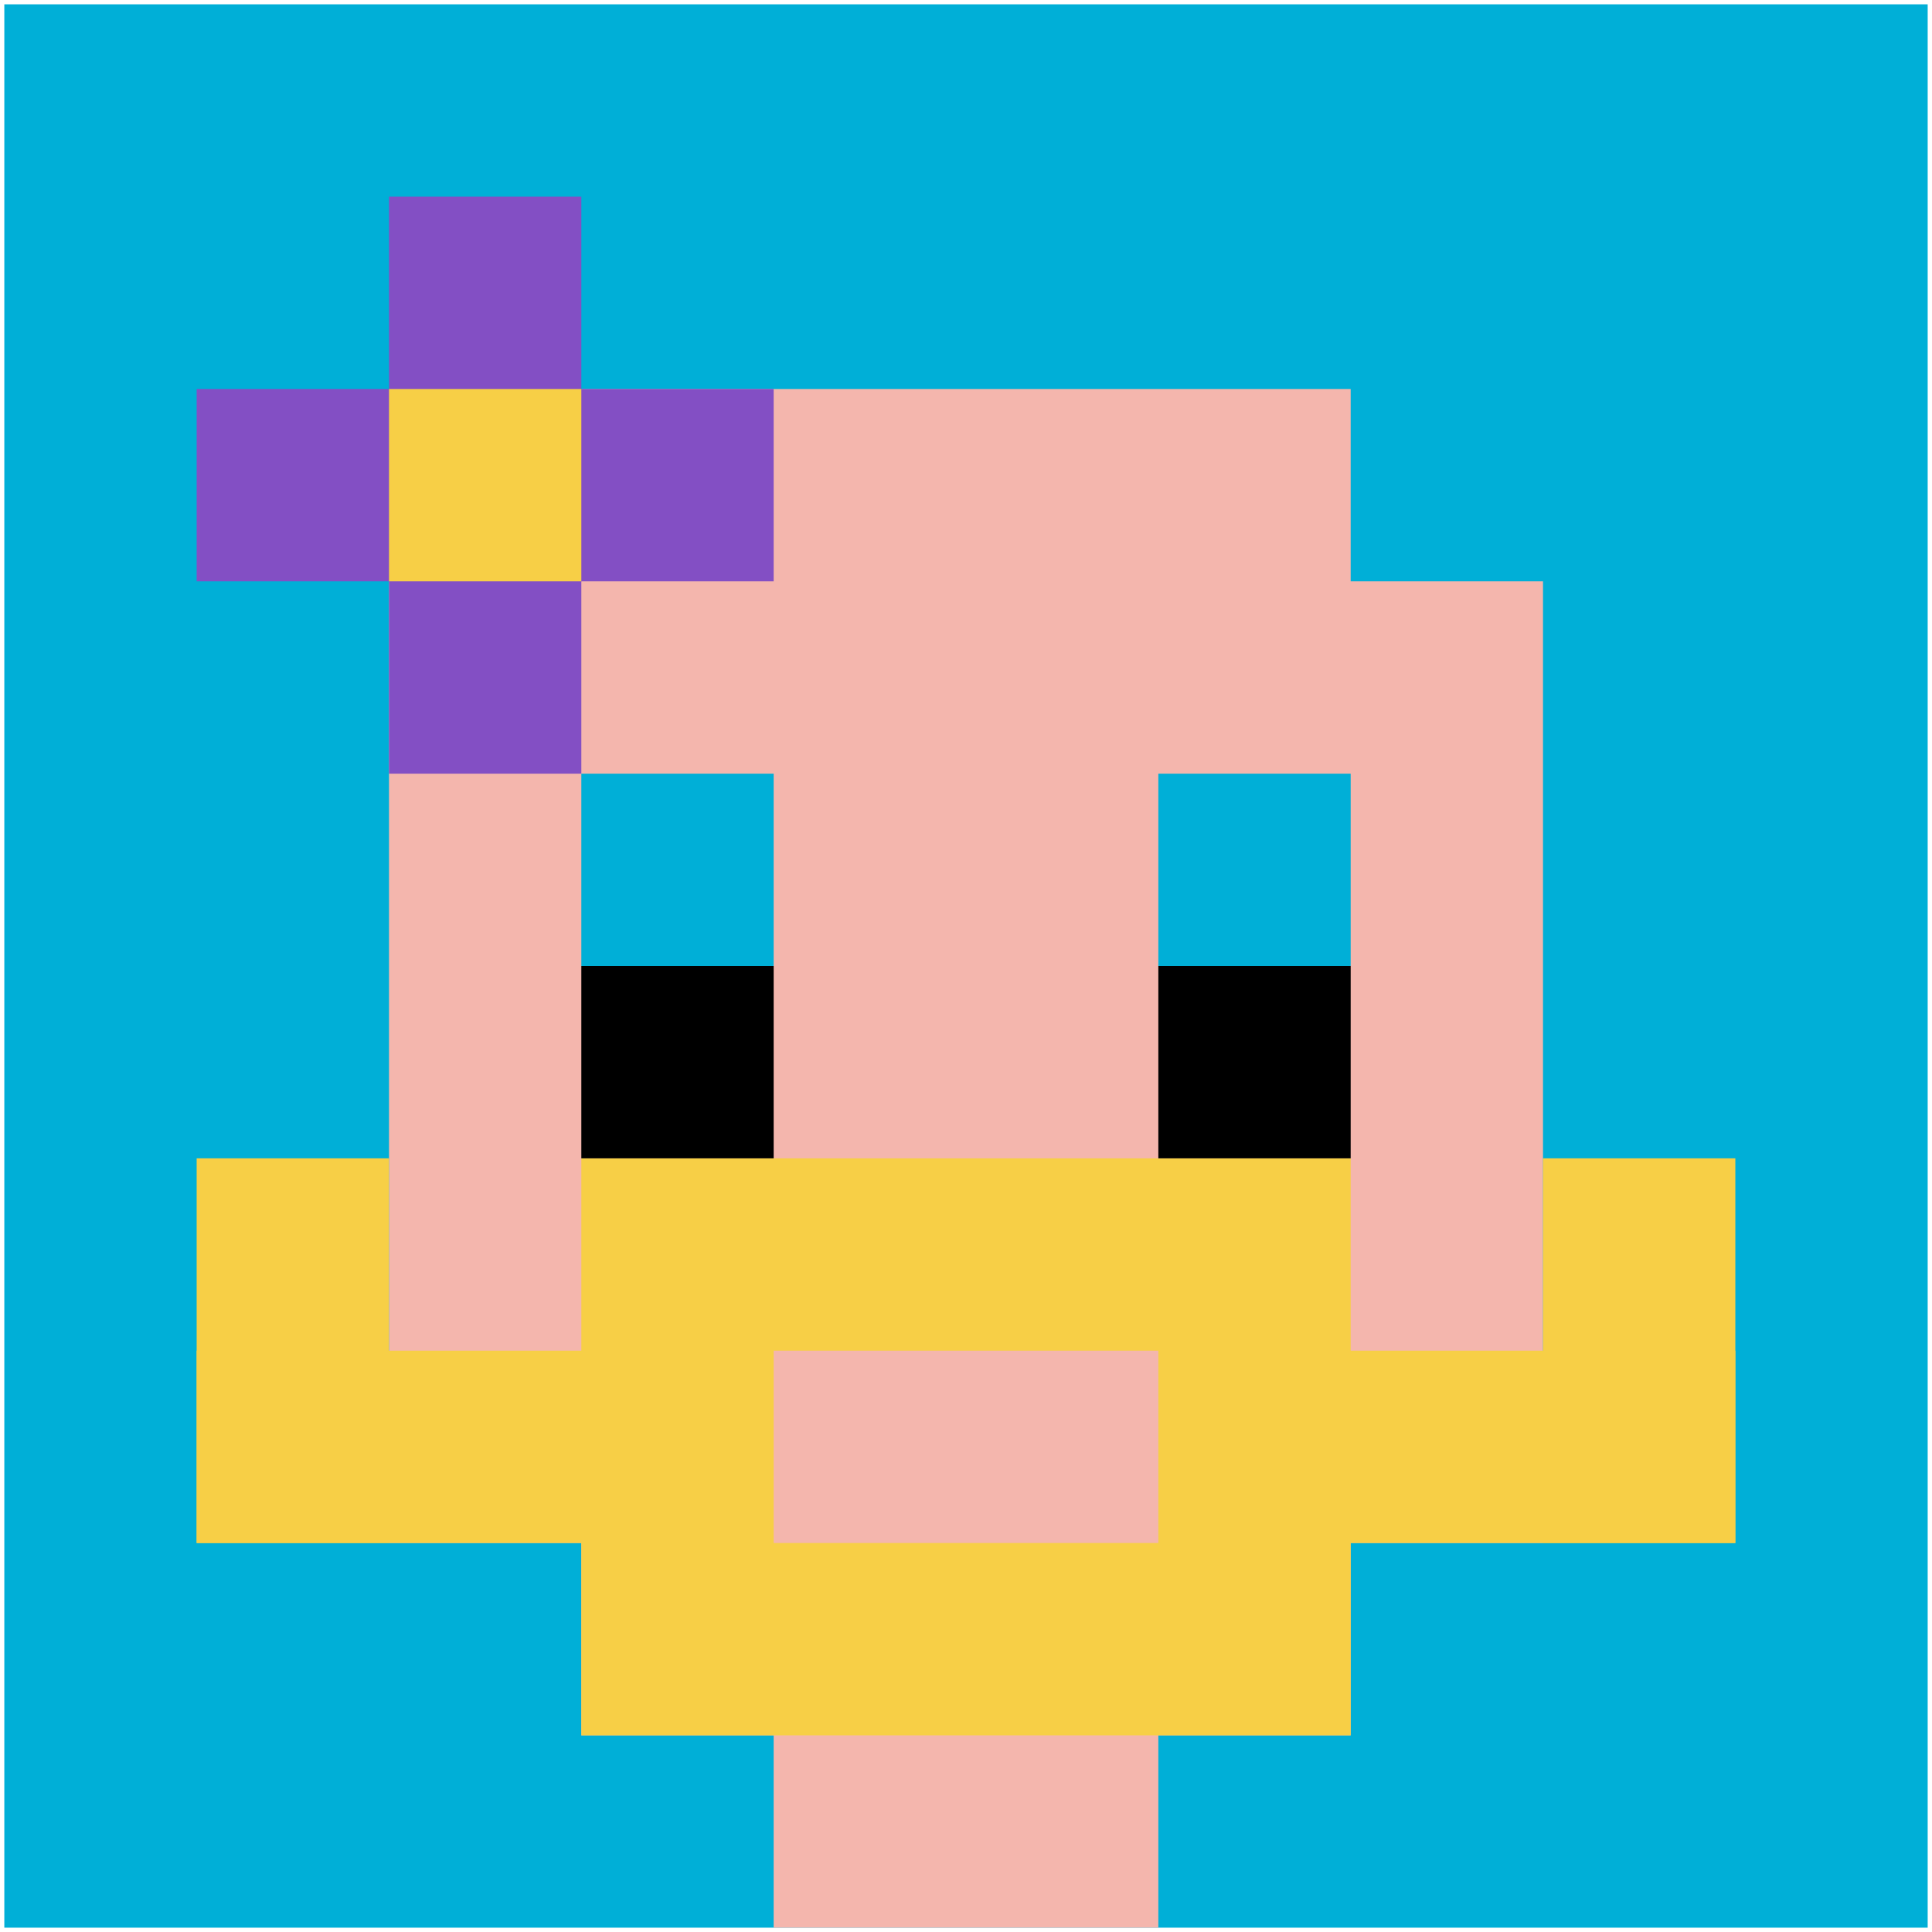
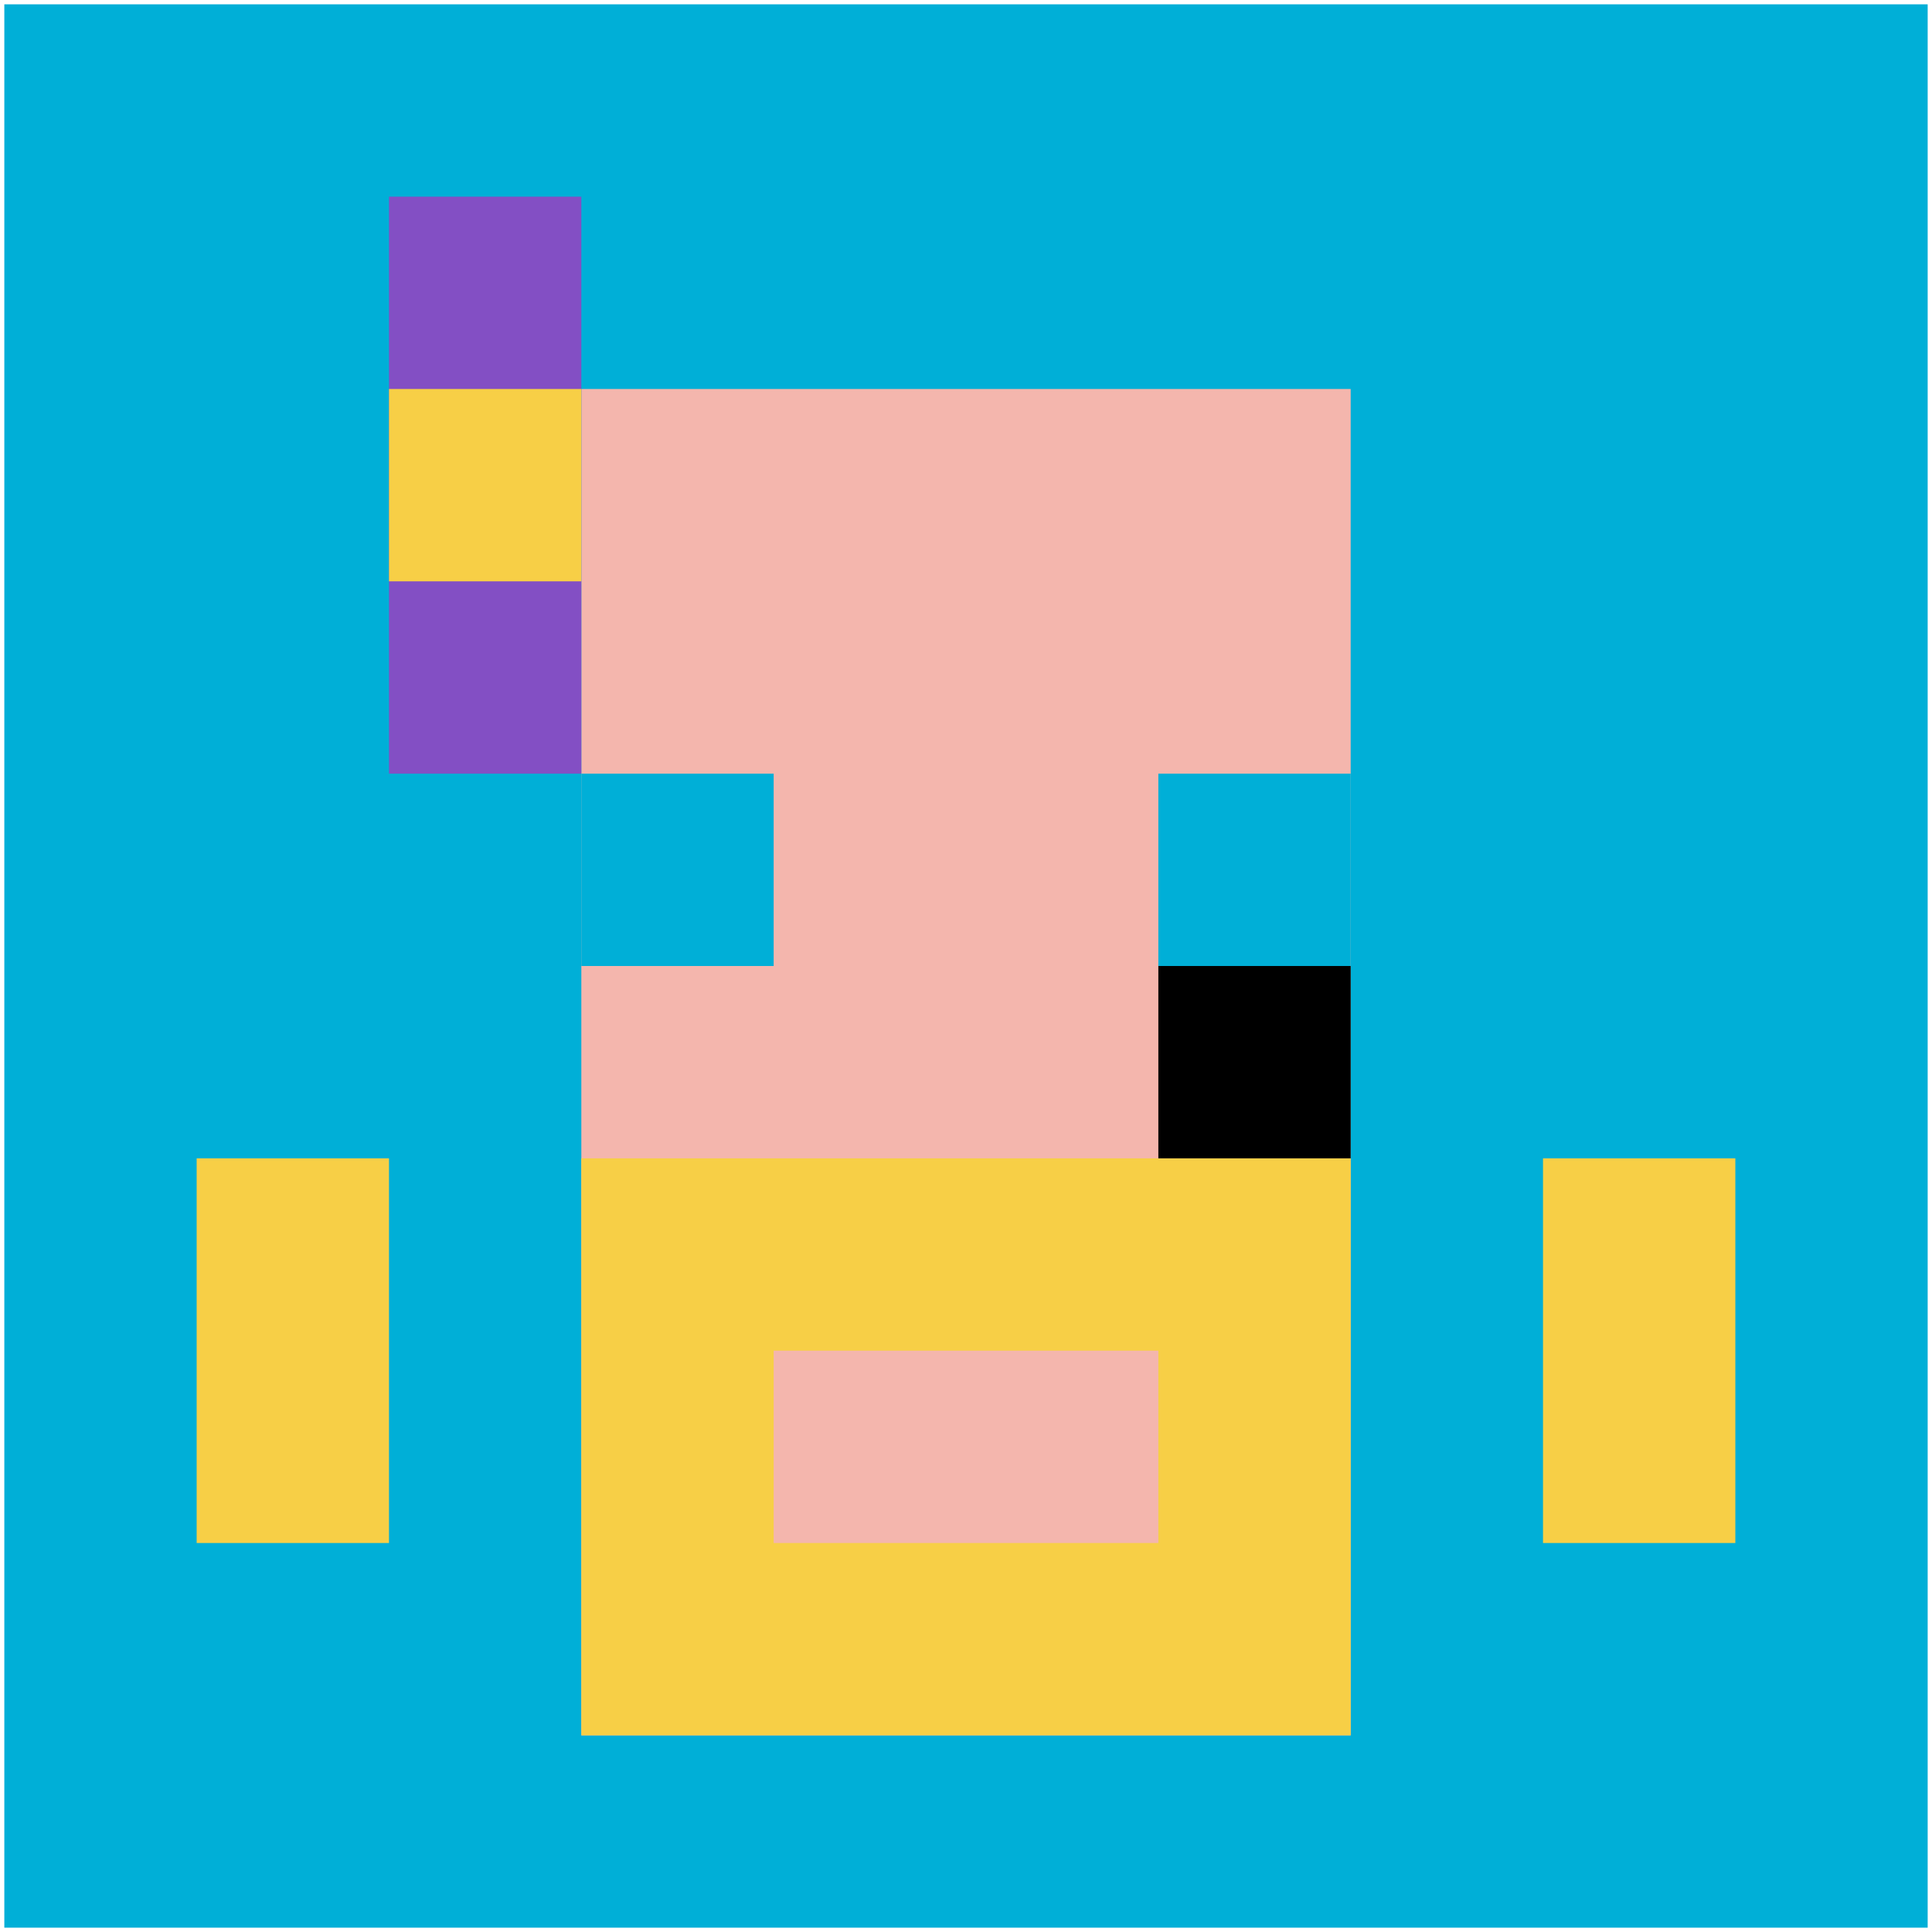
<svg xmlns="http://www.w3.org/2000/svg" version="1.1" width="447" height="447">
  <title>'goose-pfp-175316' by Dmitri Cherniak</title>
  <desc>seed=175316
backgroundColor=#ffffff
padding=99
innerPadding=1
timeout=300
dimension=1
border=false
Save=function(){return n.handleSave()}
frame=24262

Rendered at Sun Sep 15 2024 22:44:13 GMT+0800 (中国标准时间)
Generated in &lt;1ms
</desc>
  <defs />
  <rect width="100%" height="100%" fill="#ffffff" />
  <g>
    <g id="0-0">
      <rect x="1" y="1" height="445" width="445" fill="#00AFD7" />
      <g>
        <rect id="1-1-3-2-4-7" x="134.5" y="90" width="178" height="311.5" fill="#F4B6AD" />
-         <rect id="1-1-2-3-6-5" x="90" y="134.5" width="267" height="222.5" fill="#F4B6AD" />
-         <rect id="1-1-4-8-2-2" x="179" y="357" width="89" height="89" fill="#F4B6AD" />
-         <rect id="1-1-1-7-8-1" x="45.5" y="312.5" width="356" height="44.5" fill="#F7CF46" />
        <rect id="1-1-3-6-4-3" x="134.5" y="268" width="178" height="133.5" fill="#F7CF46" />
        <rect id="1-1-4-7-2-1" x="179" y="312.5" width="89" height="44.5" fill="#F4B6AD" />
        <rect id="1-1-1-6-1-2" x="45.5" y="268" width="44.5" height="89" fill="#F7CF46" />
        <rect id="1-1-8-6-1-2" x="357" y="268" width="44.5" height="89" fill="#F7CF46" />
        <rect id="1-1-3-4-1-1" x="134.5" y="179" width="44.5" height="44.5" fill="#00AFD7" />
        <rect id="1-1-6-4-1-1" x="268" y="179" width="44.5" height="44.5" fill="#00AFD7" />
-         <rect id="1-1-3-5-1-1" x="134.5" y="223.5" width="44.5" height="44.5" fill="#000000" />
        <rect id="1-1-6-5-1-1" x="268" y="223.5" width="44.5" height="44.5" fill="#000000" />
-         <rect id="1-1-1-2-3-1" x="45.5" y="90" width="133.5" height="44.5" fill="#834FC4" />
        <rect id="1-1-2-1-1-3" x="90" y="45.5" width="44.5" height="133.5" fill="#834FC4" />
        <rect id="1-1-2-2-1-1" x="90" y="90" width="44.5" height="44.5" fill="#F7CF46" />
      </g>
      <rect x="1" y="1" stroke="white" stroke-width="0" height="445" width="445" fill="none" />
    </g>
  </g>
</svg>